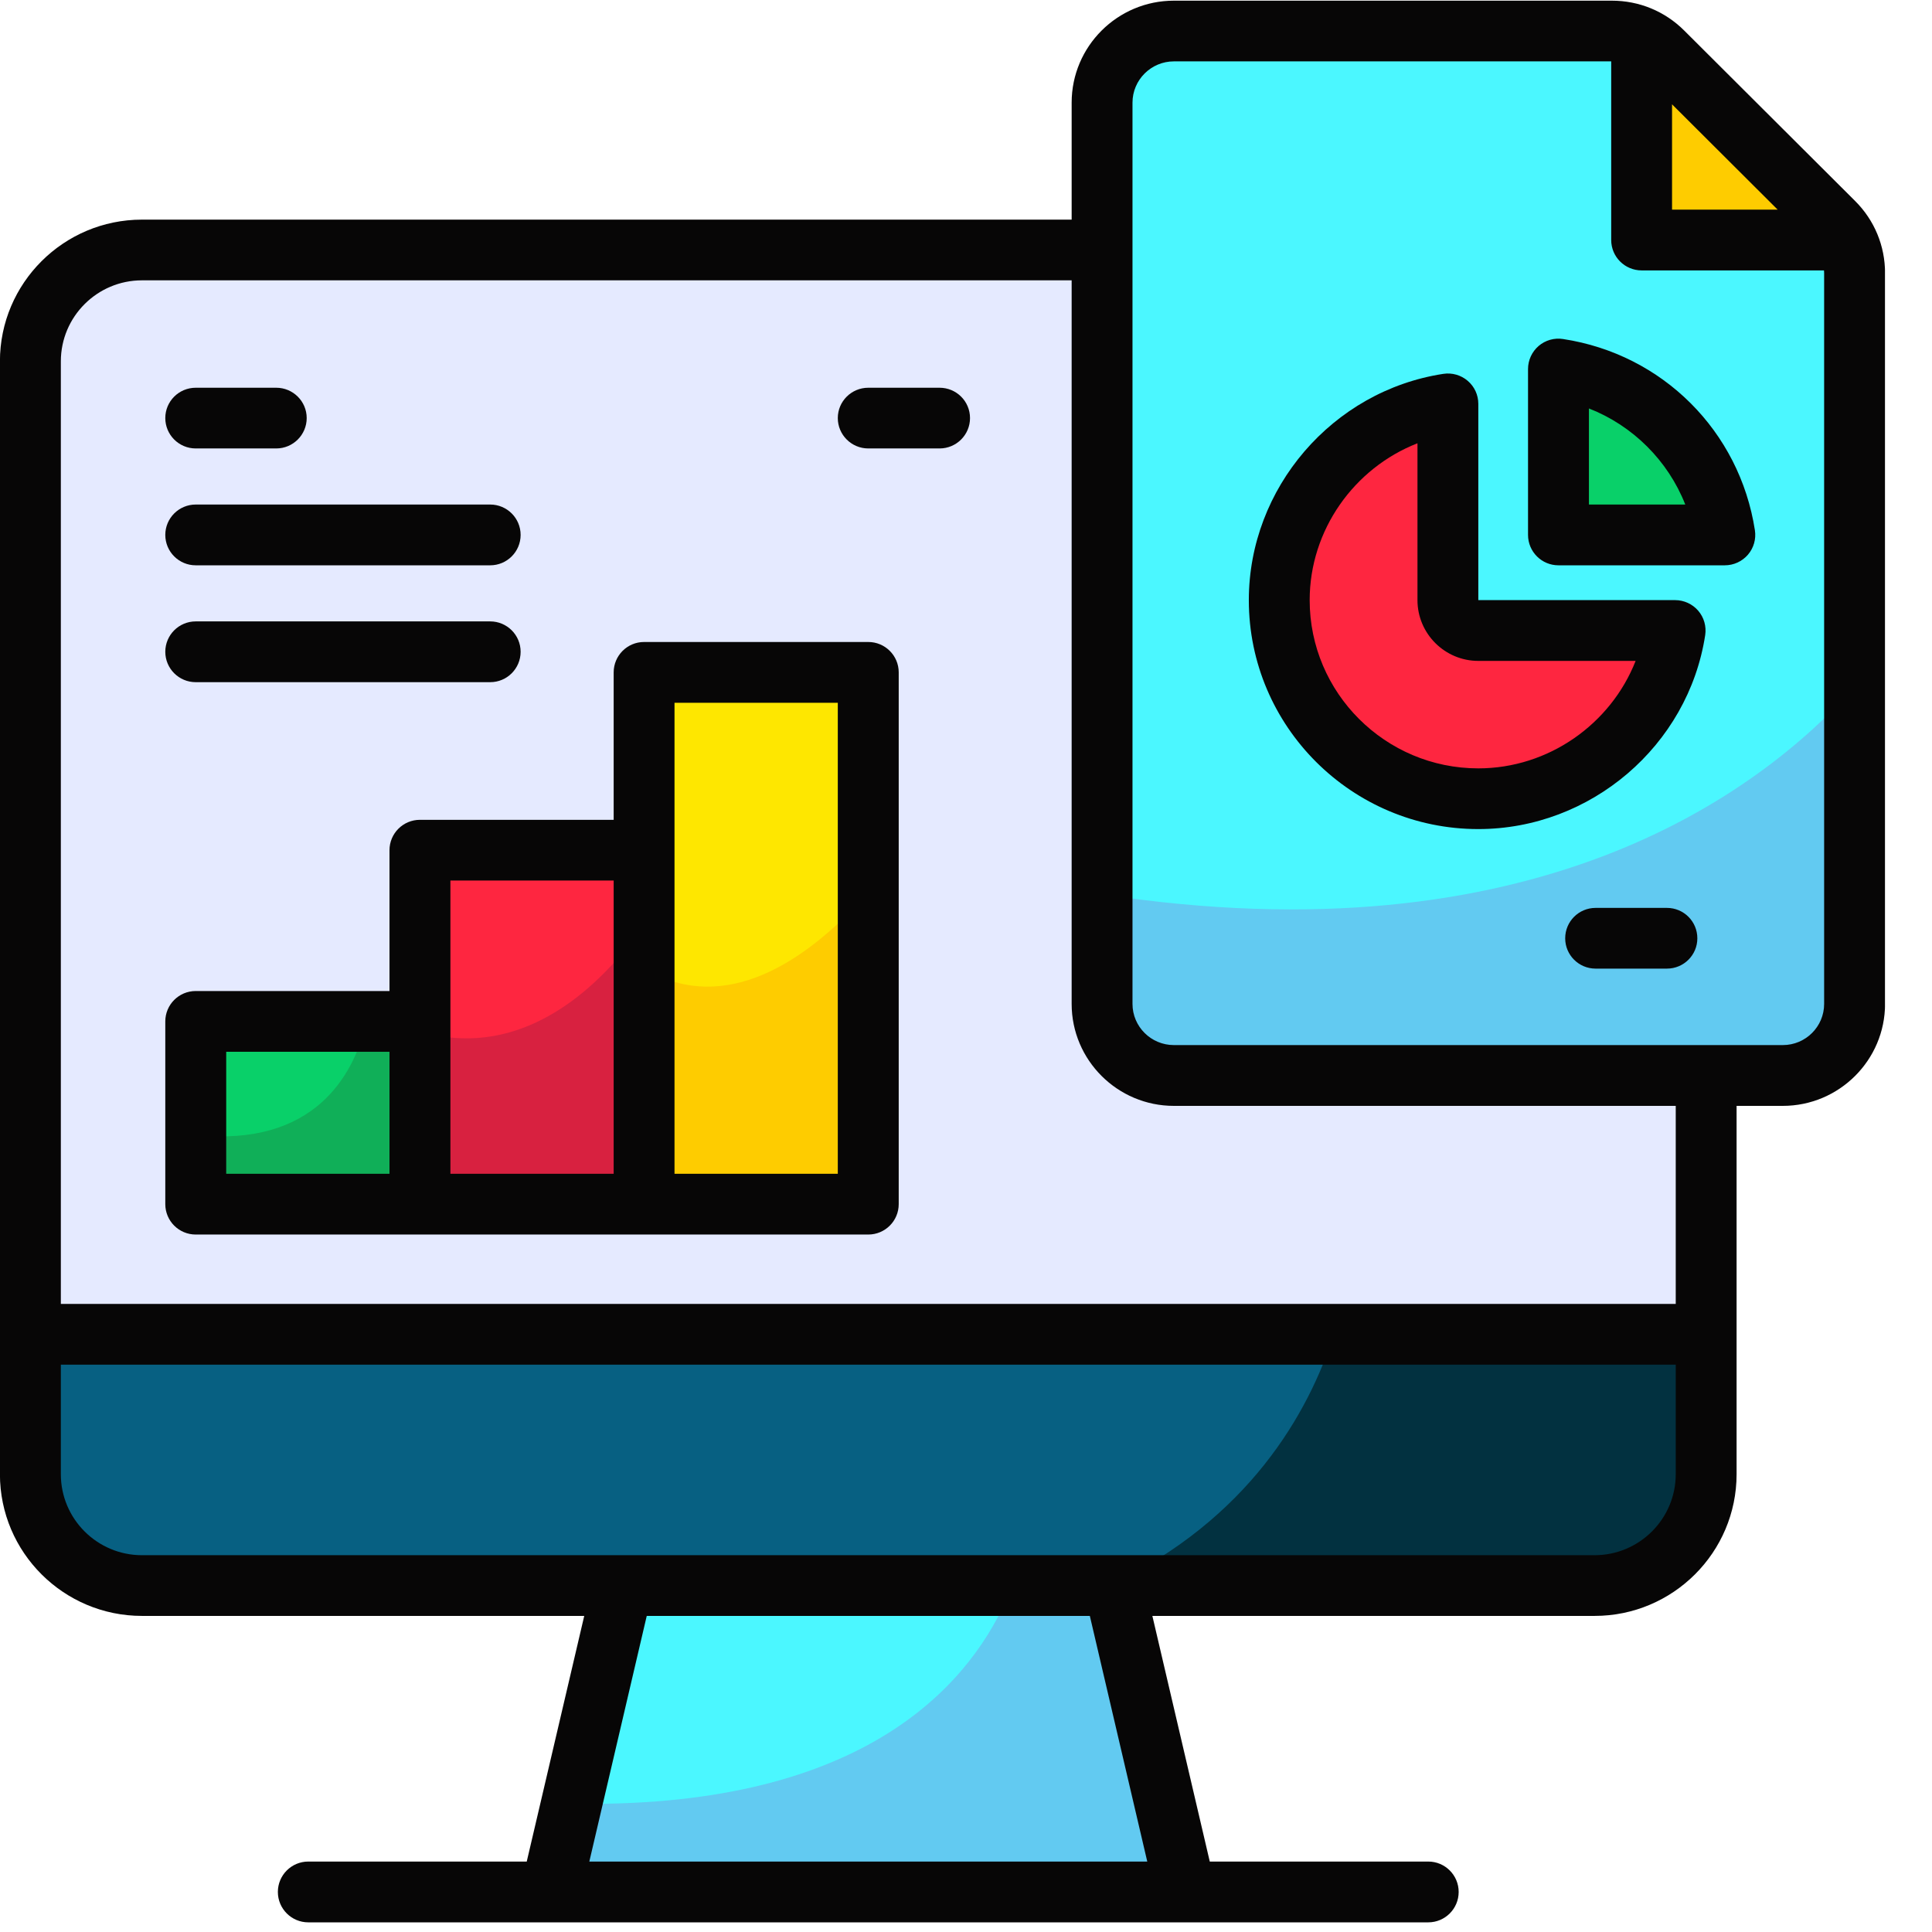
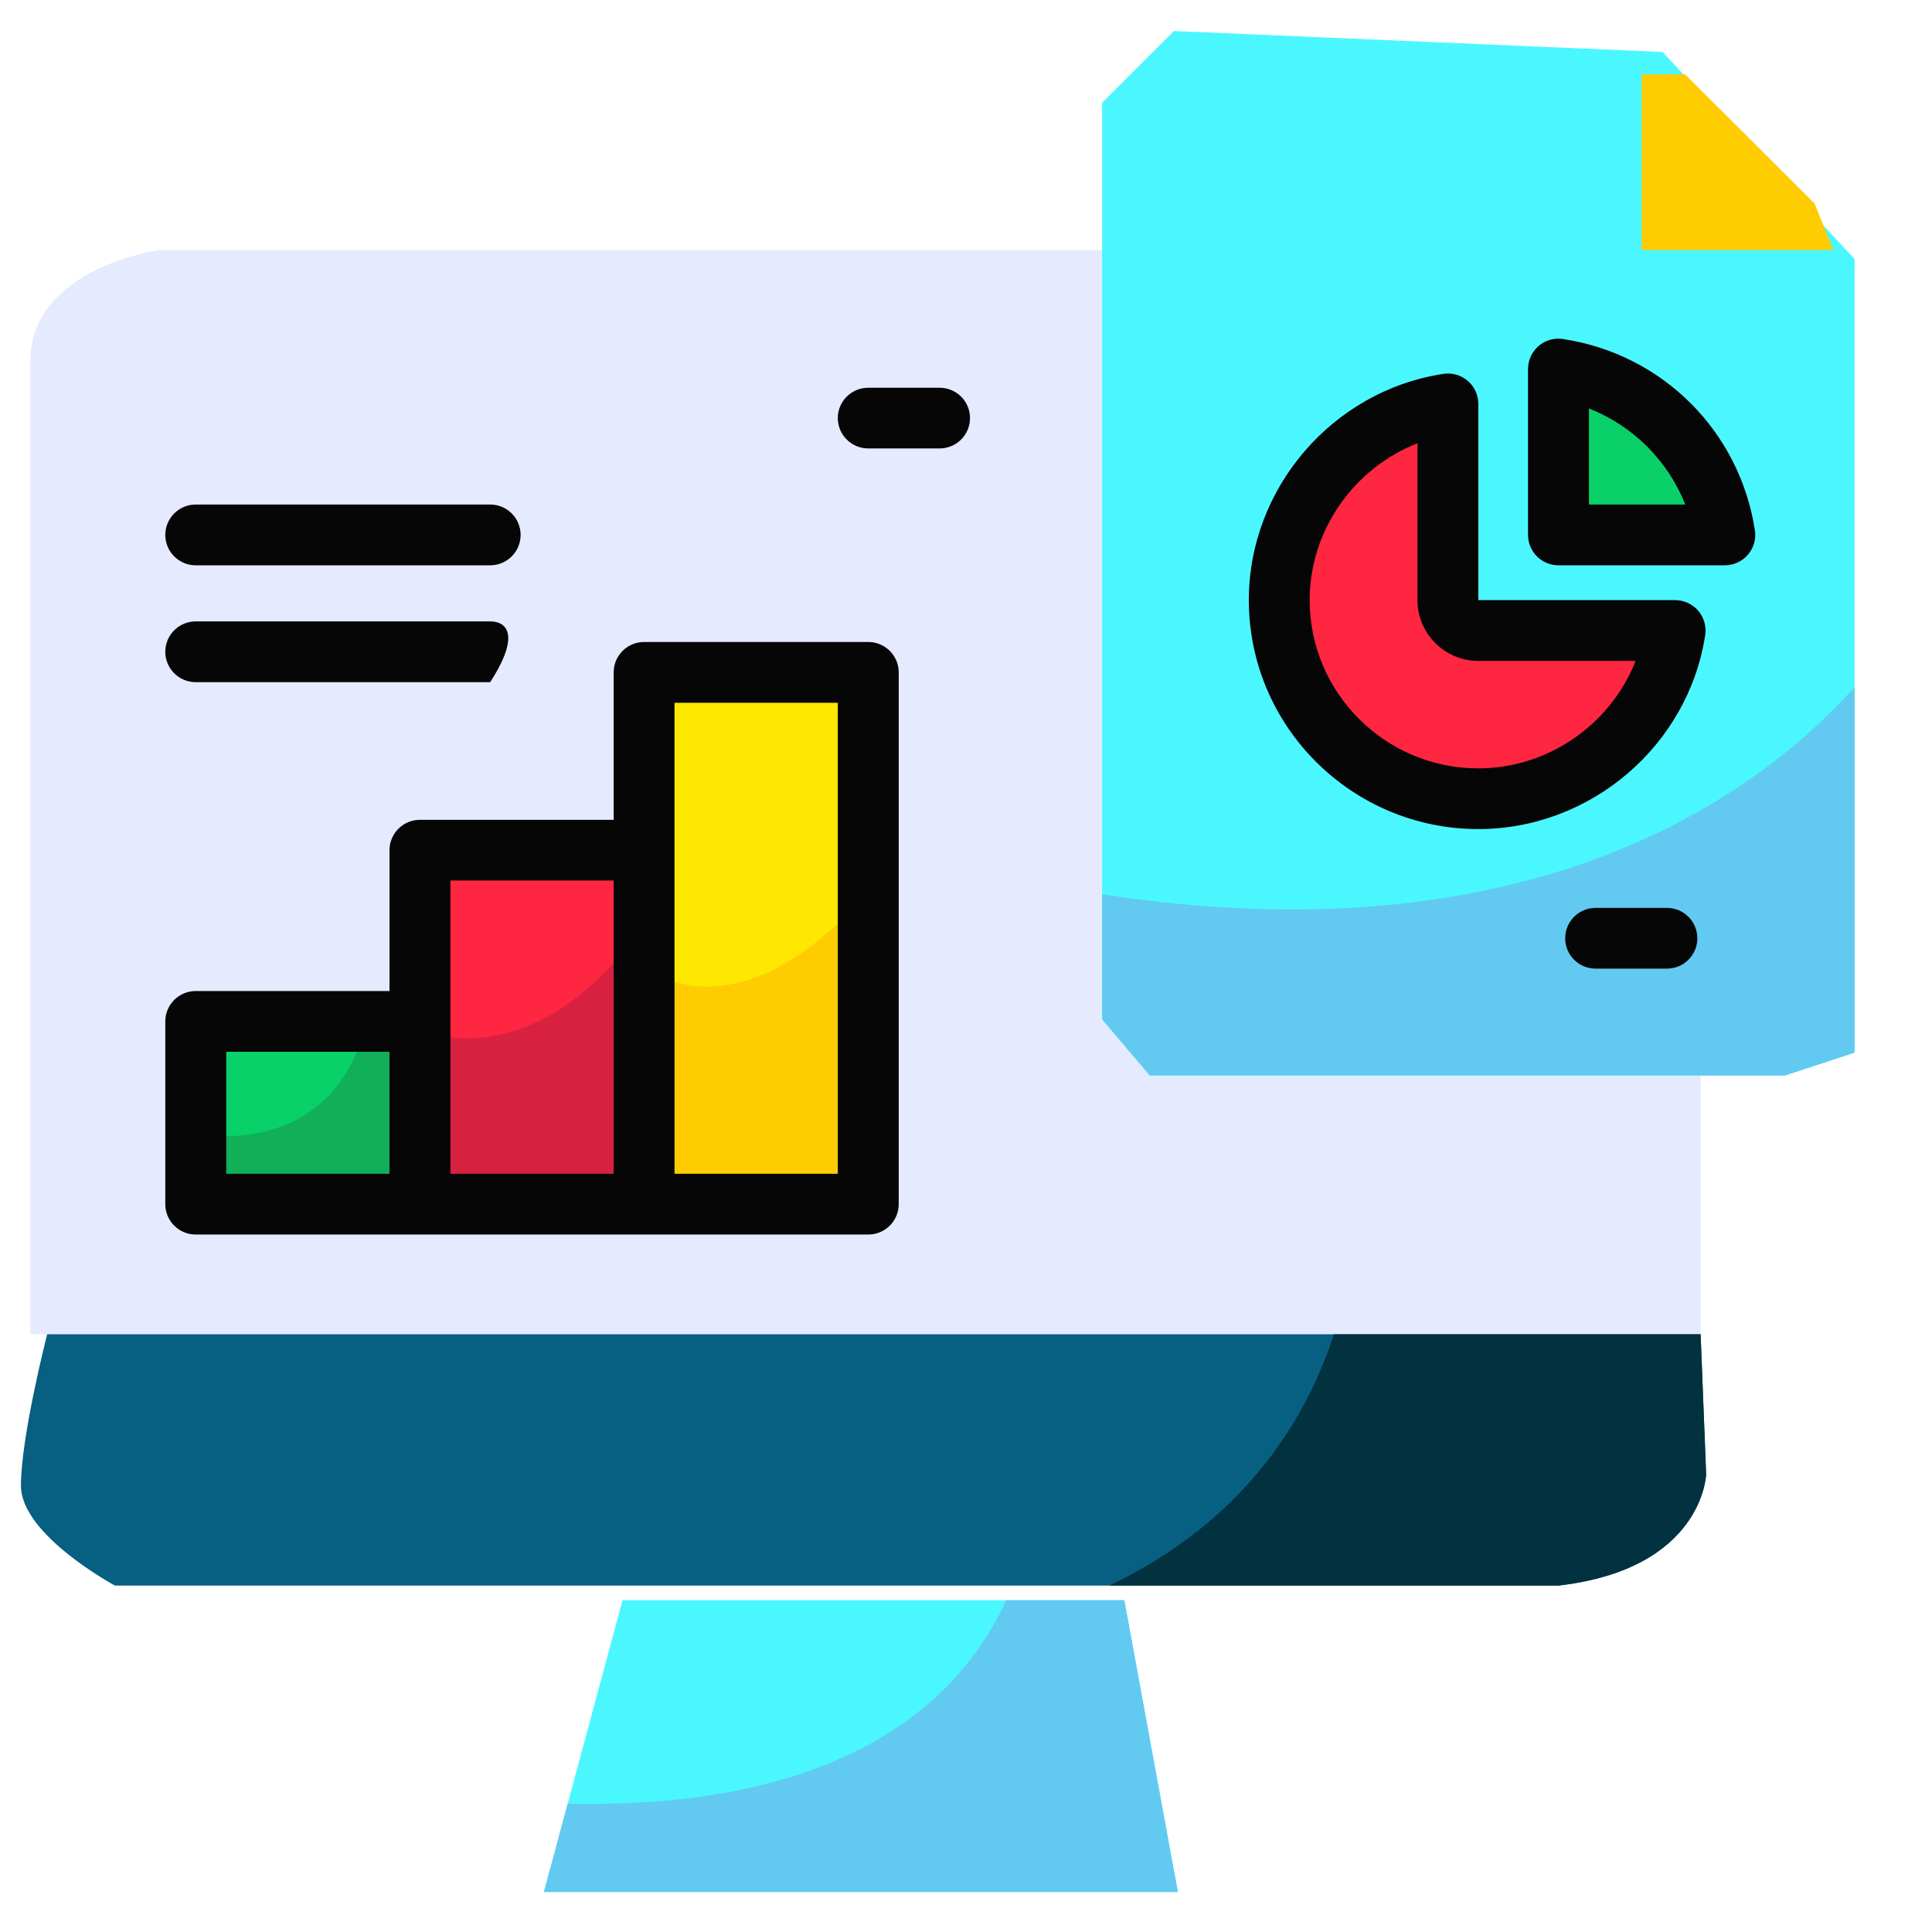
<svg xmlns="http://www.w3.org/2000/svg" width="150" zoomAndPan="magnify" viewBox="0 0 112.5 112.5" height="150" preserveAspectRatio="xMidYMid meet">
  <defs>
    <clipPath id="312c0d65d3">
      <path d="M 0 0 L 109.762 0 L 109.762 112 L 0 112 Z M 0 0 " clip-rule="nonzero" />
    </clipPath>
  </defs>
  <path fill="#e5eaff" d="M 64.176 14.559 L 9.293 14.559 C 9.293 14.559 1.77 15.57 1.77 21.039 L 1.77 77.695 L 99.027 77.695 L 99.027 60.508 Z M 64.176 14.559 " fill-opacity="1" fill-rule="nonzero" />
  <path fill="#4bf7ff" d="M 64.176 5.977 L 64.176 59.352 L 66.953 62.625 L 103.941 62.625 L 107.992 61.293 L 107.992 15.086 L 96.816 3.027 L 68.355 1.805 Z M 64.176 5.977 " fill-opacity="1" fill-rule="nonzero" />
  <path fill="#62caf1" d="M 64.176 52.074 L 64.176 59.352 L 66.953 62.625 L 103.941 62.625 L 107.992 61.293 L 107.992 40.012 C 102.34 46.297 89.281 55.922 64.176 52.074 Z M 64.176 52.074 " fill-opacity="1" fill-rule="nonzero" />
  <path fill="#fecc00" d="M 95.594 4.328 L 95.594 14.559 L 106.754 14.559 L 105.66 11.848 L 98.121 4.328 Z M 95.594 4.328 " fill-opacity="1" fill-rule="nonzero" />
  <path fill="#09d069" d="M 91.57 23.113 L 91.57 30.195 L 100.434 30.195 C 100.434 30.195 95.98 21.531 91.57 23.113 Z M 91.57 23.113 " fill-opacity="1" fill-rule="nonzero" />
  <path fill="#fe2640" d="M 84.477 24.781 L 84.477 36.43 L 97.543 36.43 C 97.543 36.43 94.77 45.664 86.984 46.094 C 79.199 46.527 74.109 41.695 74.492 35.828 C 74.871 29.957 80.754 22.363 84.477 24.781 Z M 84.477 24.781 " fill-opacity="1" fill-rule="nonzero" />
  <path fill="#fee700" d="M 38.016 40.012 L 50.398 40.012 L 50.398 69.48 L 38.016 69.48 Z M 38.016 40.012 " fill-opacity="1" fill-rule="nonzero" />
  <path fill="#fe2640" d="M 24.453 49.859 L 36.254 49.859 L 36.254 69.48 L 24.453 69.48 Z M 24.453 49.859 " fill-opacity="1" fill-rule="nonzero" />
  <path fill="#09d069" d="M 11.398 59.812 L 23.711 59.812 L 23.711 69.48 L 11.398 69.48 Z M 11.398 59.812 " fill-opacity="1" fill-rule="nonzero" />
  <path fill="#fecc00" d="M 50.398 52.145 C 47.32 55.559 42.727 59.035 38.016 56.68 L 38.016 69.48 L 50.398 69.48 Z M 50.398 52.145 " fill-opacity="1" fill-rule="nonzero" />
  <path fill="#d82140" d="M 36.25 55.48 C 34.051 58.109 29.902 61.676 24.453 60.059 L 24.453 69.48 L 36.25 69.48 Z M 36.25 55.48 " fill-opacity="1" fill-rule="nonzero" />
  <path fill="#10af58" d="M 23.711 59.812 L 21.258 59.812 C 20.566 62.512 18.363 66.816 11.398 66.09 L 11.398 69.48 L 23.711 69.48 Z M 23.711 59.812 " fill-opacity="1" fill-rule="nonzero" />
  <path fill="#076082" d="M 2.746 77.695 L 99.027 77.695 L 99.348 85.844 C 99.348 85.844 99.188 91.352 90.75 92.328 L 6.695 92.328 C 6.695 92.328 1.219 89.387 1.219 86.512 C 1.219 83.633 2.746 77.695 2.746 77.695 Z M 2.746 77.695 " fill-opacity="1" fill-rule="nonzero" />
  <path fill="#023140" d="M 99.027 77.695 L 77.672 77.695 C 76.199 82.266 72.73 88.457 64.594 92.328 L 90.75 92.328 C 99.188 91.352 99.348 85.844 99.348 85.844 Z M 99.027 77.695 " fill-opacity="1" fill-rule="nonzero" />
  <path fill="#4bf7ff" d="M 36.25 93.18 L 65.469 93.18 L 68.586 110.168 L 31.672 110.168 Z M 36.25 93.18 " fill-opacity="1" fill-rule="nonzero" />
  <path fill="#62caf1" d="M 65.469 93.18 L 58.59 93.18 C 56.246 98.359 49.953 105.406 33.059 105.023 L 31.672 110.168 L 68.586 110.168 Z M 65.469 93.18 " fill-opacity="1" fill-rule="nonzero" />
  <g clip-path="url(#312c0d65d3)">
-     <path fill="#070606" d="M 93.859 0.039 L 68.355 0.039 C 65.07 0.039 62.402 2.703 62.402 5.977 L 62.402 12.789 L 8.266 12.789 C 3.707 12.789 -0.004 16.488 -0.004 21.039 L -0.004 85.844 C -0.004 90.395 3.707 94.094 8.266 94.094 L 34.02 94.094 L 30.672 108.398 L 17.953 108.398 C 16.973 108.398 16.18 109.191 16.18 110.168 C 16.18 111.145 16.973 111.938 17.953 111.938 L 32.078 111.938 C 32.078 111.938 32.082 111.938 32.082 111.938 C 32.082 111.938 32.086 111.938 32.086 111.938 L 69.035 111.938 C 69.039 111.938 69.039 111.938 69.043 111.938 L 83.168 111.938 C 84.145 111.938 84.938 111.145 84.938 110.168 C 84.938 109.191 84.145 108.398 83.168 108.398 L 70.445 108.398 L 67.102 94.094 L 92.852 94.094 C 97.414 94.094 101.121 90.395 101.121 85.844 L 101.121 64.395 L 103.812 64.395 C 107.094 64.395 109.766 61.73 109.766 58.457 L 109.766 15.902 C 109.766 14.316 109.148 12.824 108.023 11.703 L 98.07 1.777 C 96.945 0.656 95.449 0.039 93.859 0.039 Z M 97.363 6.074 L 103.512 12.207 L 97.363 12.207 Z M 66.805 108.398 L 34.316 108.398 L 37.66 94.094 L 63.461 94.094 Z M 92.852 90.559 L 8.266 90.559 C 5.66 90.559 3.543 88.445 3.543 85.844 L 3.543 79.465 L 97.578 79.465 L 97.578 85.844 C 97.578 88.445 95.457 90.559 92.852 90.559 Z M 97.578 75.926 L 3.543 75.926 L 3.543 21.039 C 3.543 18.441 5.66 16.324 8.266 16.324 L 62.402 16.324 L 62.402 58.457 C 62.402 61.73 65.07 64.395 68.355 64.395 L 97.578 64.395 Z M 106.219 58.457 C 106.219 59.781 105.141 60.855 103.812 60.855 L 68.355 60.855 C 67.027 60.855 65.945 59.781 65.945 58.457 L 65.945 5.977 C 65.945 4.652 67.027 3.574 68.355 3.574 L 93.82 3.574 L 93.82 13.977 C 93.82 14.953 94.613 15.746 95.594 15.746 L 106.211 15.746 C 106.215 15.797 106.219 15.848 106.219 15.902 Z M 106.219 58.457 " fill-opacity="1" fill-rule="nonzero" />
-   </g>
+     </g>
  <path fill="#070606" d="M 50.559 37.383 L 37.504 37.383 C 36.527 37.383 35.734 38.176 35.734 39.152 L 35.734 47.738 L 24.453 47.738 C 23.473 47.738 22.68 48.531 22.68 49.508 L 22.68 57.707 L 11.398 57.707 C 10.418 57.707 9.625 58.5 9.625 59.477 L 9.625 70.117 C 9.625 71.094 10.418 71.887 11.398 71.887 L 50.559 71.887 C 51.539 71.887 52.332 71.094 52.332 70.117 L 52.332 39.152 C 52.332 38.176 51.539 37.383 50.559 37.383 Z M 13.172 61.246 L 22.68 61.246 L 22.68 68.348 L 13.172 68.348 Z M 26.227 59.477 L 26.227 51.273 L 35.734 51.273 L 35.734 68.348 L 26.227 68.348 Z M 48.785 68.348 L 39.277 68.348 L 39.277 40.922 L 48.785 40.922 Z M 48.785 68.348 " fill-opacity="1" fill-rule="nonzero" />
  <path fill="#070606" d="M 91.02 19.742 C 90.508 19.66 89.988 19.809 89.594 20.145 C 89.203 20.484 88.977 20.973 88.977 21.488 L 88.977 31.148 C 88.977 32.125 89.77 32.918 90.75 32.918 L 100.434 32.918 C 100.953 32.918 101.445 32.691 101.781 32.301 C 102.117 31.91 102.266 31.391 102.188 30.879 C 101.297 25.102 96.809 20.625 91.02 19.742 Z M 92.523 29.379 L 92.523 23.785 C 95.078 24.781 97.133 26.832 98.133 29.379 Z M 92.523 29.379 " fill-opacity="1" fill-rule="nonzero" />
  <path fill="#070606" d="M 97.543 34.945 L 86.082 34.945 L 86.082 23.516 C 86.082 23 85.859 22.512 85.465 22.176 C 85.074 21.84 84.551 21.691 84.043 21.77 C 77.586 22.758 72.719 28.422 72.719 34.945 C 72.719 42.297 78.715 48.277 86.082 48.277 C 92.625 48.277 98.305 43.422 99.293 36.984 C 99.371 36.473 99.223 35.953 98.887 35.562 C 98.551 35.172 98.059 34.945 97.543 34.945 Z M 86.082 44.742 C 80.668 44.742 76.262 40.348 76.262 34.945 C 76.262 30.871 78.848 27.25 82.539 25.812 L 82.539 34.945 C 82.539 36.895 84.129 38.484 86.082 38.484 L 95.242 38.484 C 93.797 42.164 90.168 44.742 86.082 44.742 Z M 86.082 44.742 " fill-opacity="1" fill-rule="nonzero" />
-   <path fill="#070606" d="M 11.398 26.113 L 16.086 26.113 C 17.062 26.113 17.859 25.32 17.859 24.344 C 17.859 23.367 17.062 22.578 16.086 22.578 L 11.398 22.578 C 10.418 22.578 9.625 23.367 9.625 24.344 C 9.625 25.32 10.418 26.113 11.398 26.113 Z M 11.398 26.113 " fill-opacity="1" fill-rule="nonzero" />
-   <path fill="#070606" d="M 11.398 39.723 L 28.543 39.723 C 29.523 39.723 30.316 38.93 30.316 37.953 C 30.316 36.977 29.523 36.184 28.543 36.184 L 11.398 36.184 C 10.418 36.184 9.625 36.977 9.625 37.953 C 9.625 38.93 10.418 39.723 11.398 39.723 Z M 11.398 39.723 " fill-opacity="1" fill-rule="nonzero" />
+   <path fill="#070606" d="M 11.398 39.723 L 28.543 39.723 C 30.316 36.977 29.523 36.184 28.543 36.184 L 11.398 36.184 C 10.418 36.184 9.625 36.977 9.625 37.953 C 9.625 38.93 10.418 39.723 11.398 39.723 Z M 11.398 39.723 " fill-opacity="1" fill-rule="nonzero" />
  <path fill="#070606" d="M 11.398 32.918 L 28.543 32.918 C 29.523 32.918 30.316 32.125 30.316 31.148 C 30.316 30.172 29.523 29.379 28.543 29.379 L 11.398 29.379 C 10.418 29.379 9.625 30.172 9.625 31.148 C 9.625 32.125 10.418 32.918 11.398 32.918 Z M 11.398 32.918 " fill-opacity="1" fill-rule="nonzero" />
  <path fill="#070606" d="M 97.066 52.867 L 92.91 52.867 C 91.934 52.867 91.141 53.656 91.141 54.637 C 91.141 55.613 91.934 56.402 92.91 56.402 L 97.066 56.402 C 98.043 56.402 98.836 55.613 98.836 54.637 C 98.836 53.656 98.043 52.867 97.066 52.867 Z M 97.066 52.867 " fill-opacity="1" fill-rule="nonzero" />
  <path fill="#070606" d="M 54.711 22.578 L 50.559 22.578 C 49.582 22.578 48.785 23.367 48.785 24.344 C 48.785 25.32 49.582 26.113 50.559 26.113 L 54.711 26.113 C 55.691 26.113 56.484 25.32 56.484 24.344 C 56.484 23.367 55.691 22.578 54.711 22.578 Z M 54.711 22.578 " fill-opacity="1" fill-rule="nonzero" />
</svg>